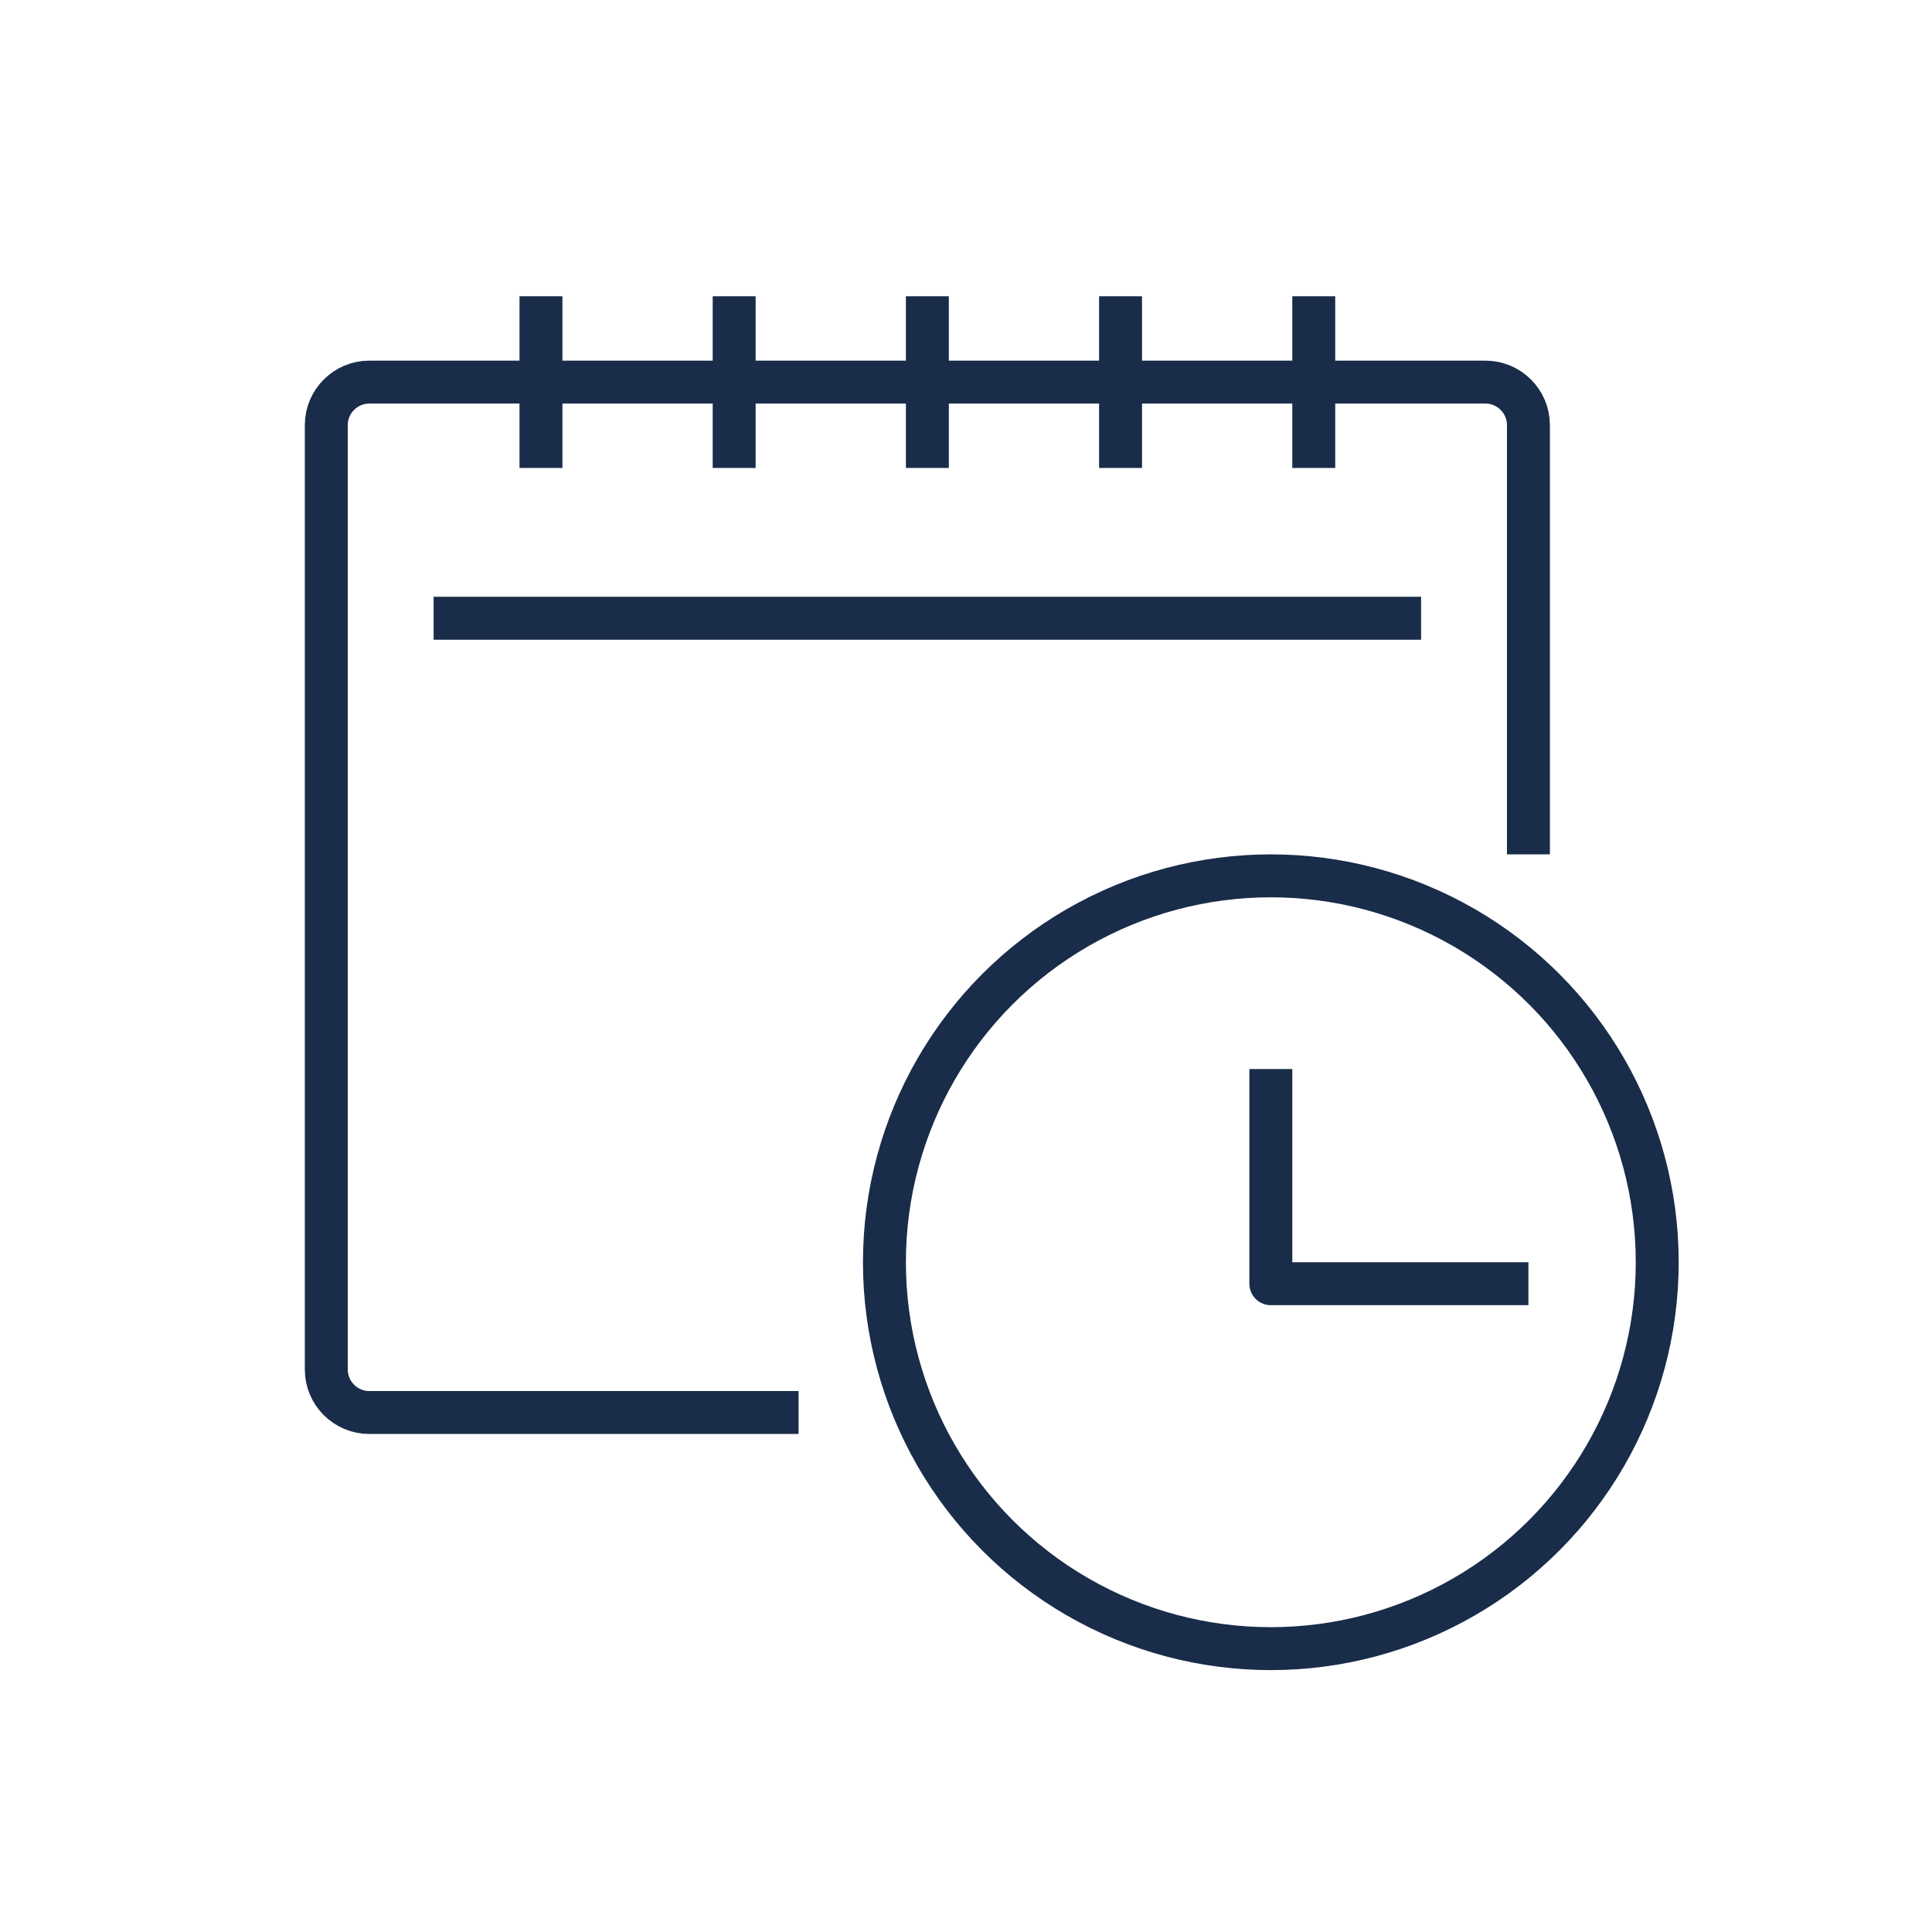
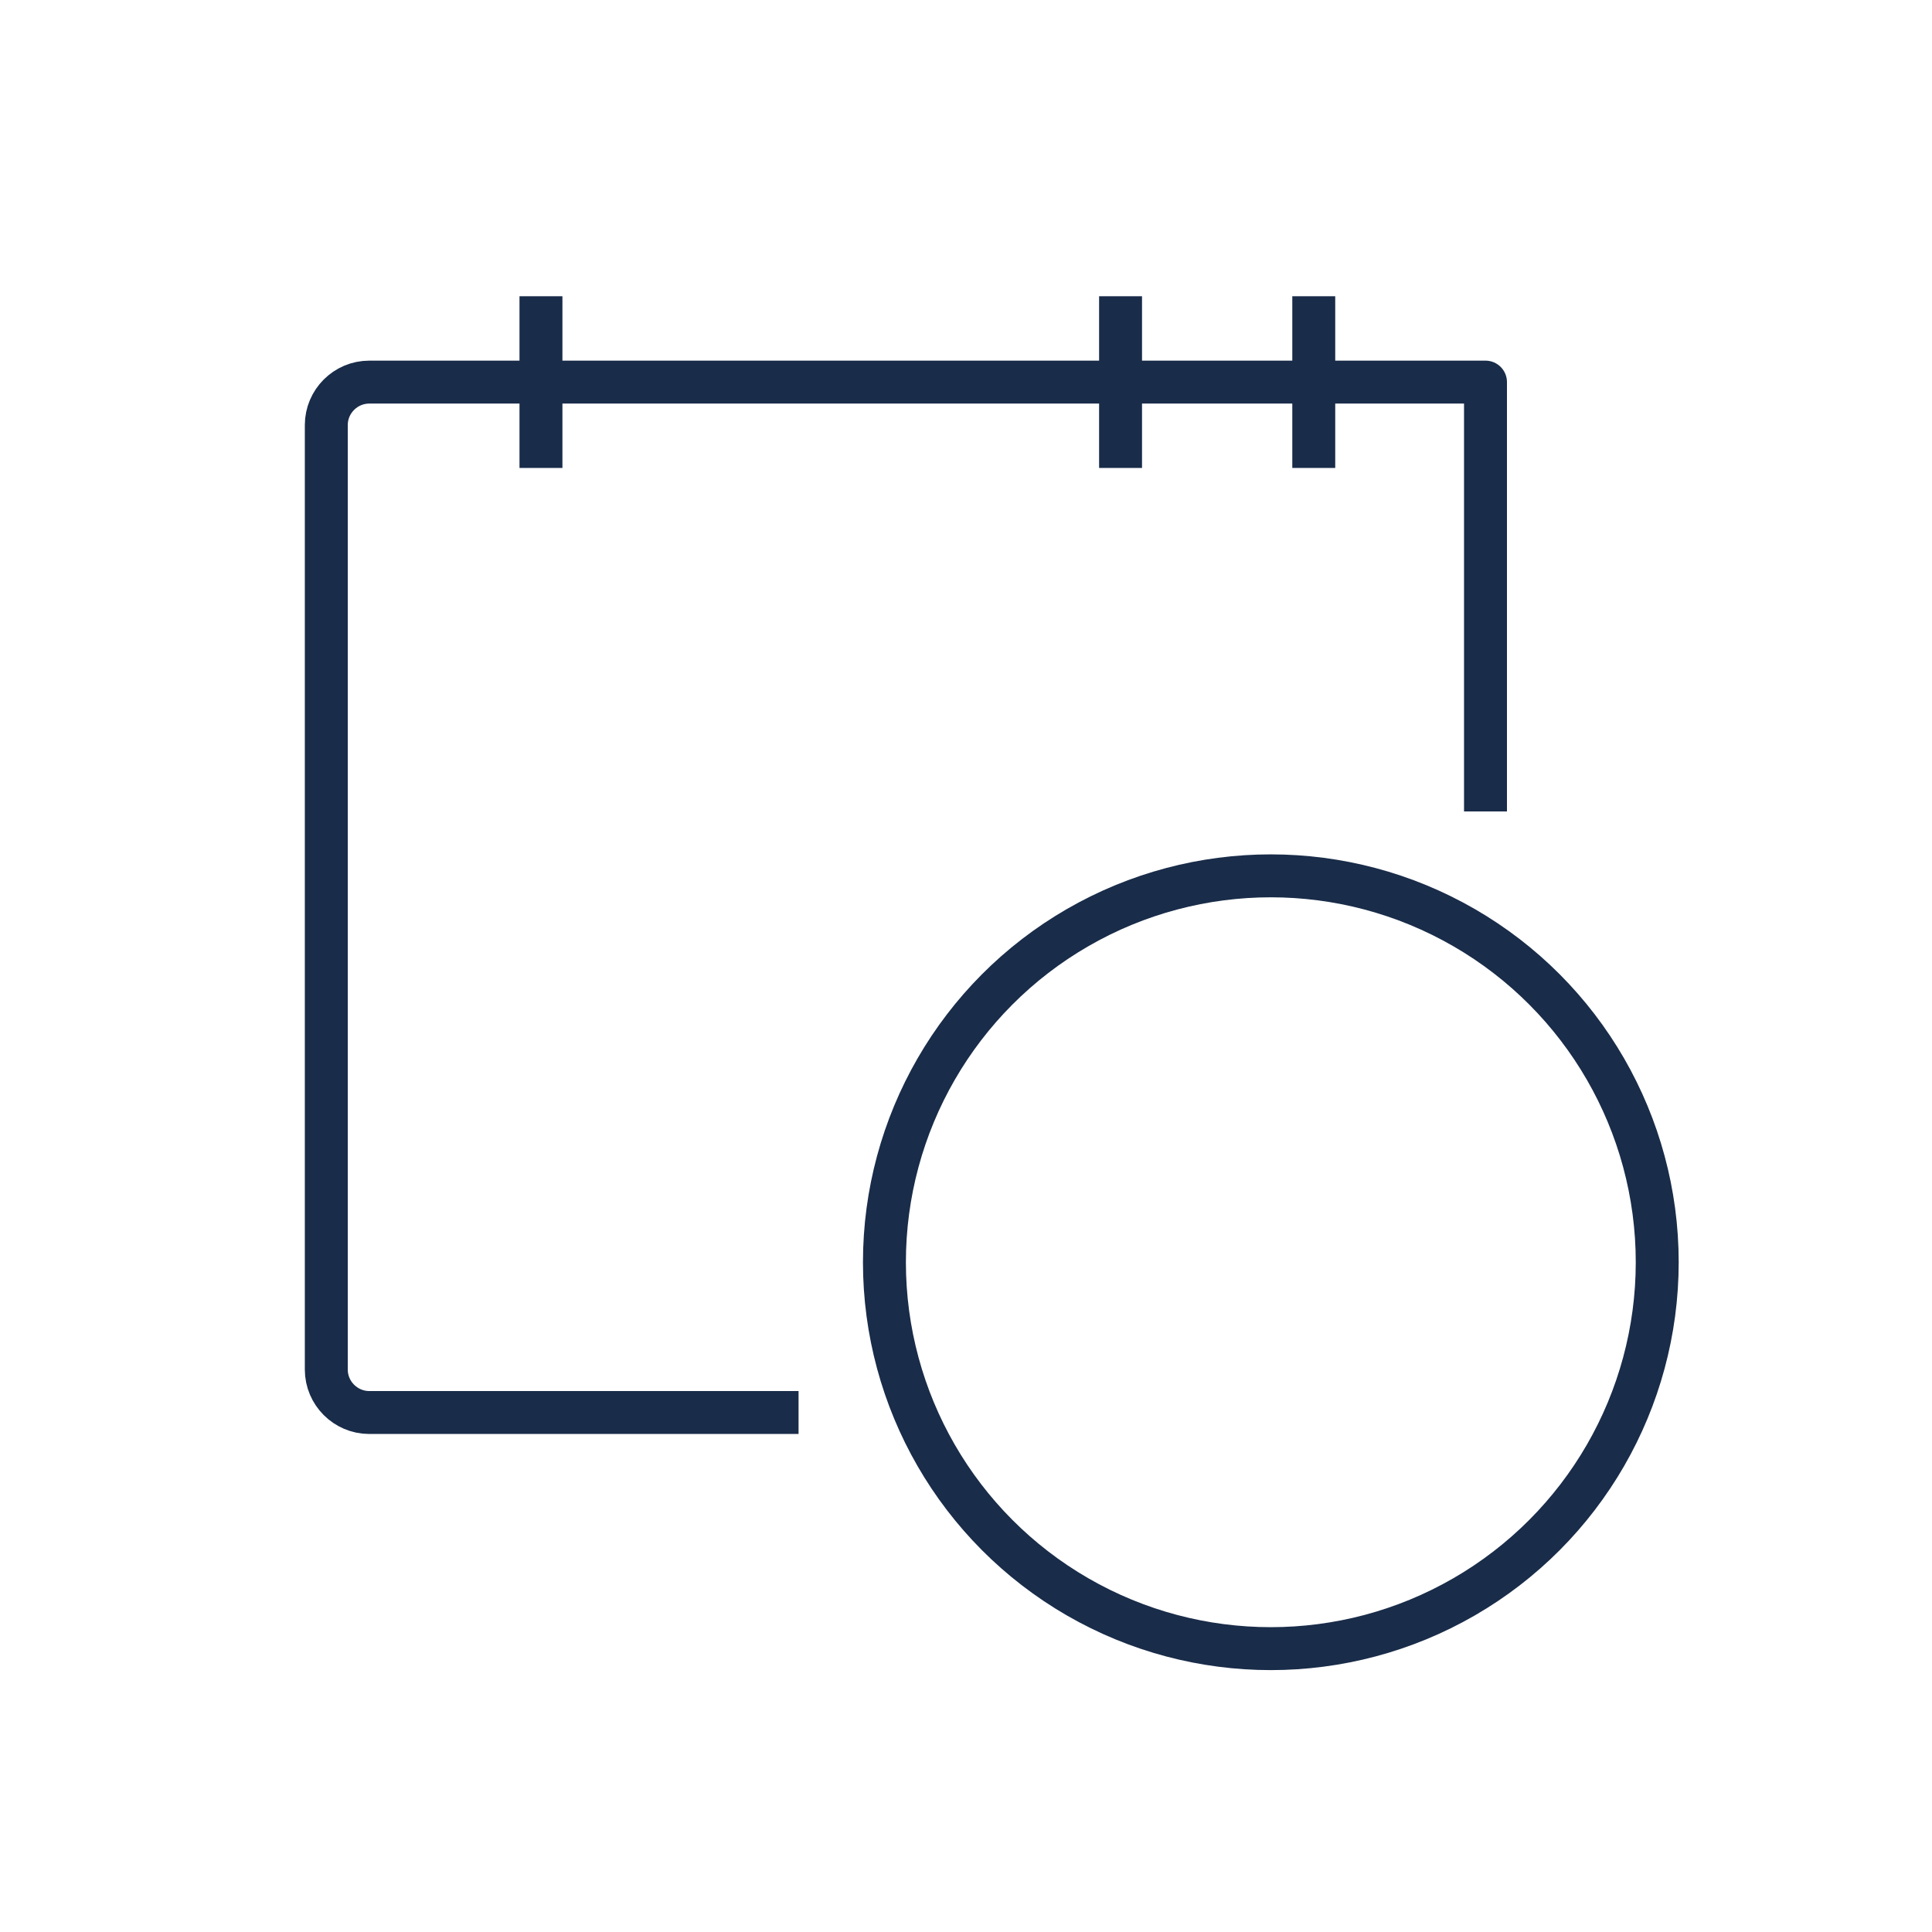
<svg xmlns="http://www.w3.org/2000/svg" version="1.1" id="Layer_1" x="0px" y="0px" width="90px" height="90px" viewBox="0 0 90 90" style="enable-background:new 0 0 90 90;" xml:space="preserve">
  <style type="text/css">
	.st0{fill:none;stroke:#192C49;stroke-width:2;stroke-linecap:square;stroke-linejoin:round;stroke-miterlimit:10;}
</style>
  <g id="schedule-planning">
-     <polyline class="st0" points="59.2,50.8 59.2,59.8 70.2,59.8  " />
    <circle class="st0" cx="59.2" cy="58.8" r="18" />
    <g>
-       <path class="st0" d="M36.2,65.8h-19c-1.1,0-2-0.9-2-2v-44c0-1.1,0.9-2,2-2h52c1.1,0,2,0.9,2,2v19" />
+       <path class="st0" d="M36.2,65.8h-19c-1.1,0-2-0.9-2-2v-44c0-1.1,0.9-2,2-2h52v19" />
      <line class="st0" x1="25.2" y1="14.8" x2="25.2" y2="20.8" />
-       <line class="st0" x1="34.2" y1="14.8" x2="34.2" y2="20.8" />
-       <line class="st0" x1="43.2" y1="14.8" x2="43.2" y2="20.8" />
      <line class="st0" x1="52.2" y1="14.8" x2="52.2" y2="20.8" />
      <line class="st0" x1="61.2" y1="14.8" x2="61.2" y2="20.8" />
-       <line class="st0" x1="21.2" y1="28.8" x2="65.2" y2="28.8" />
    </g>
  </g>
</svg>